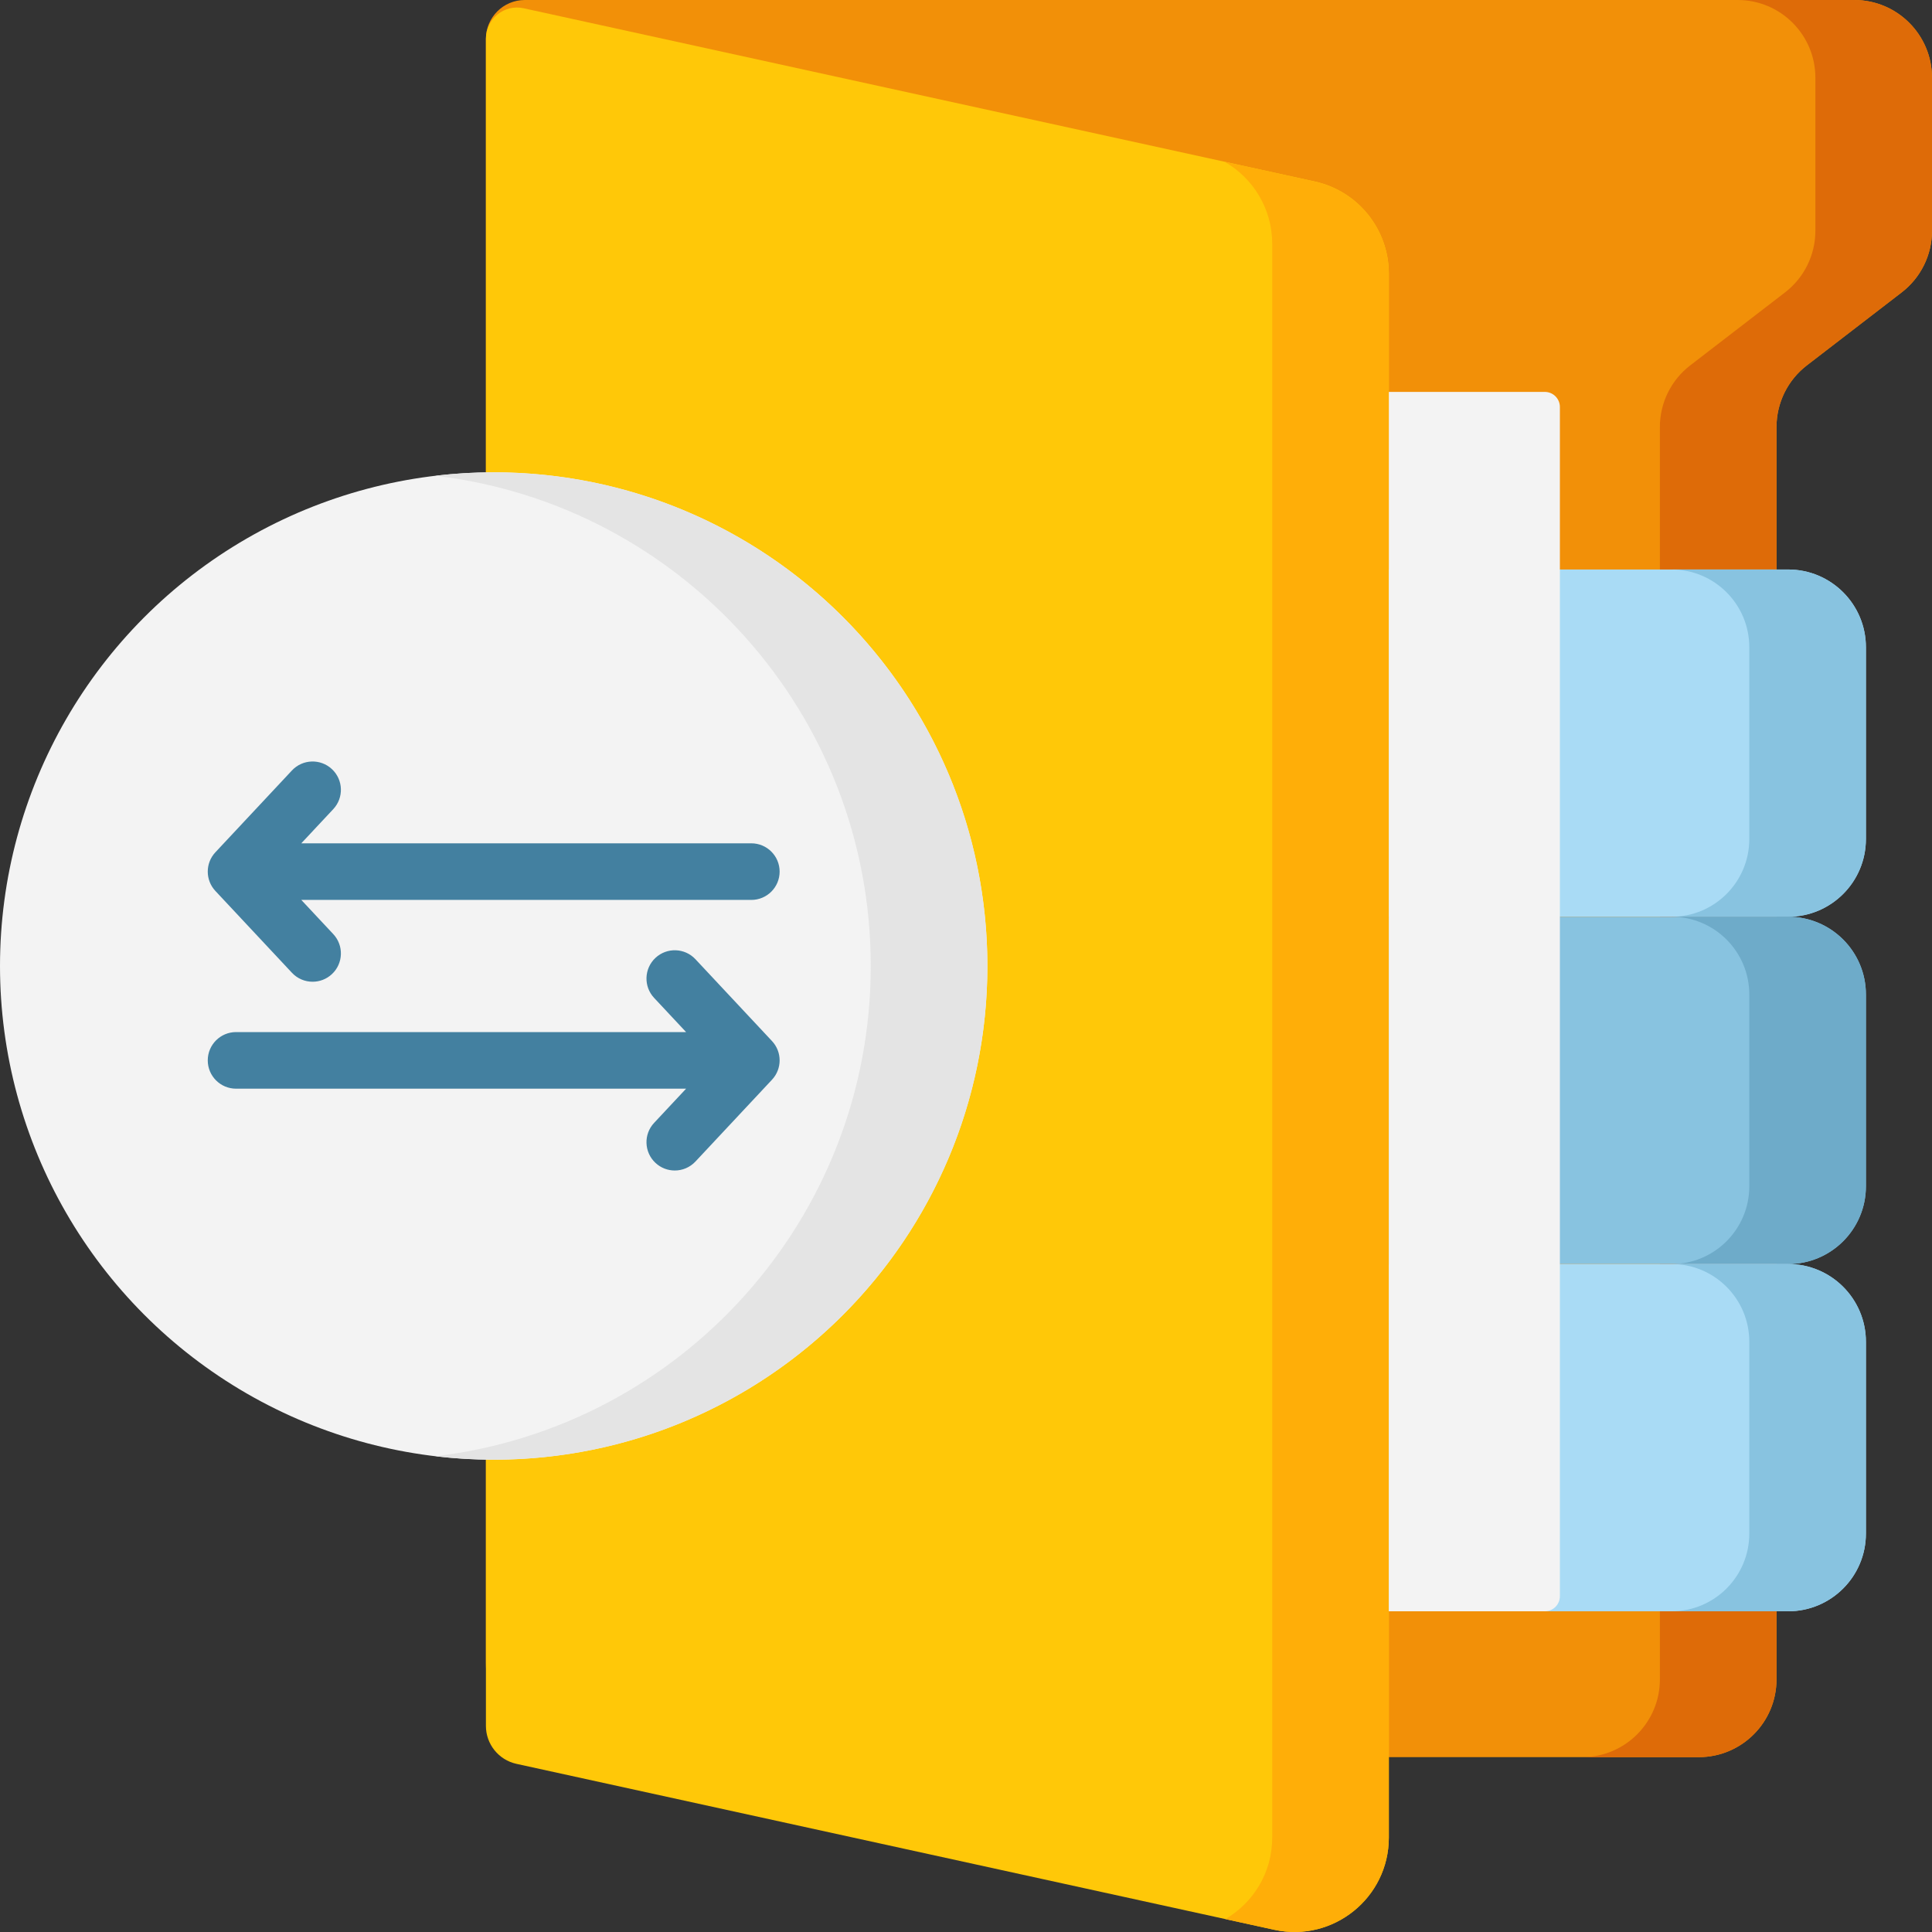
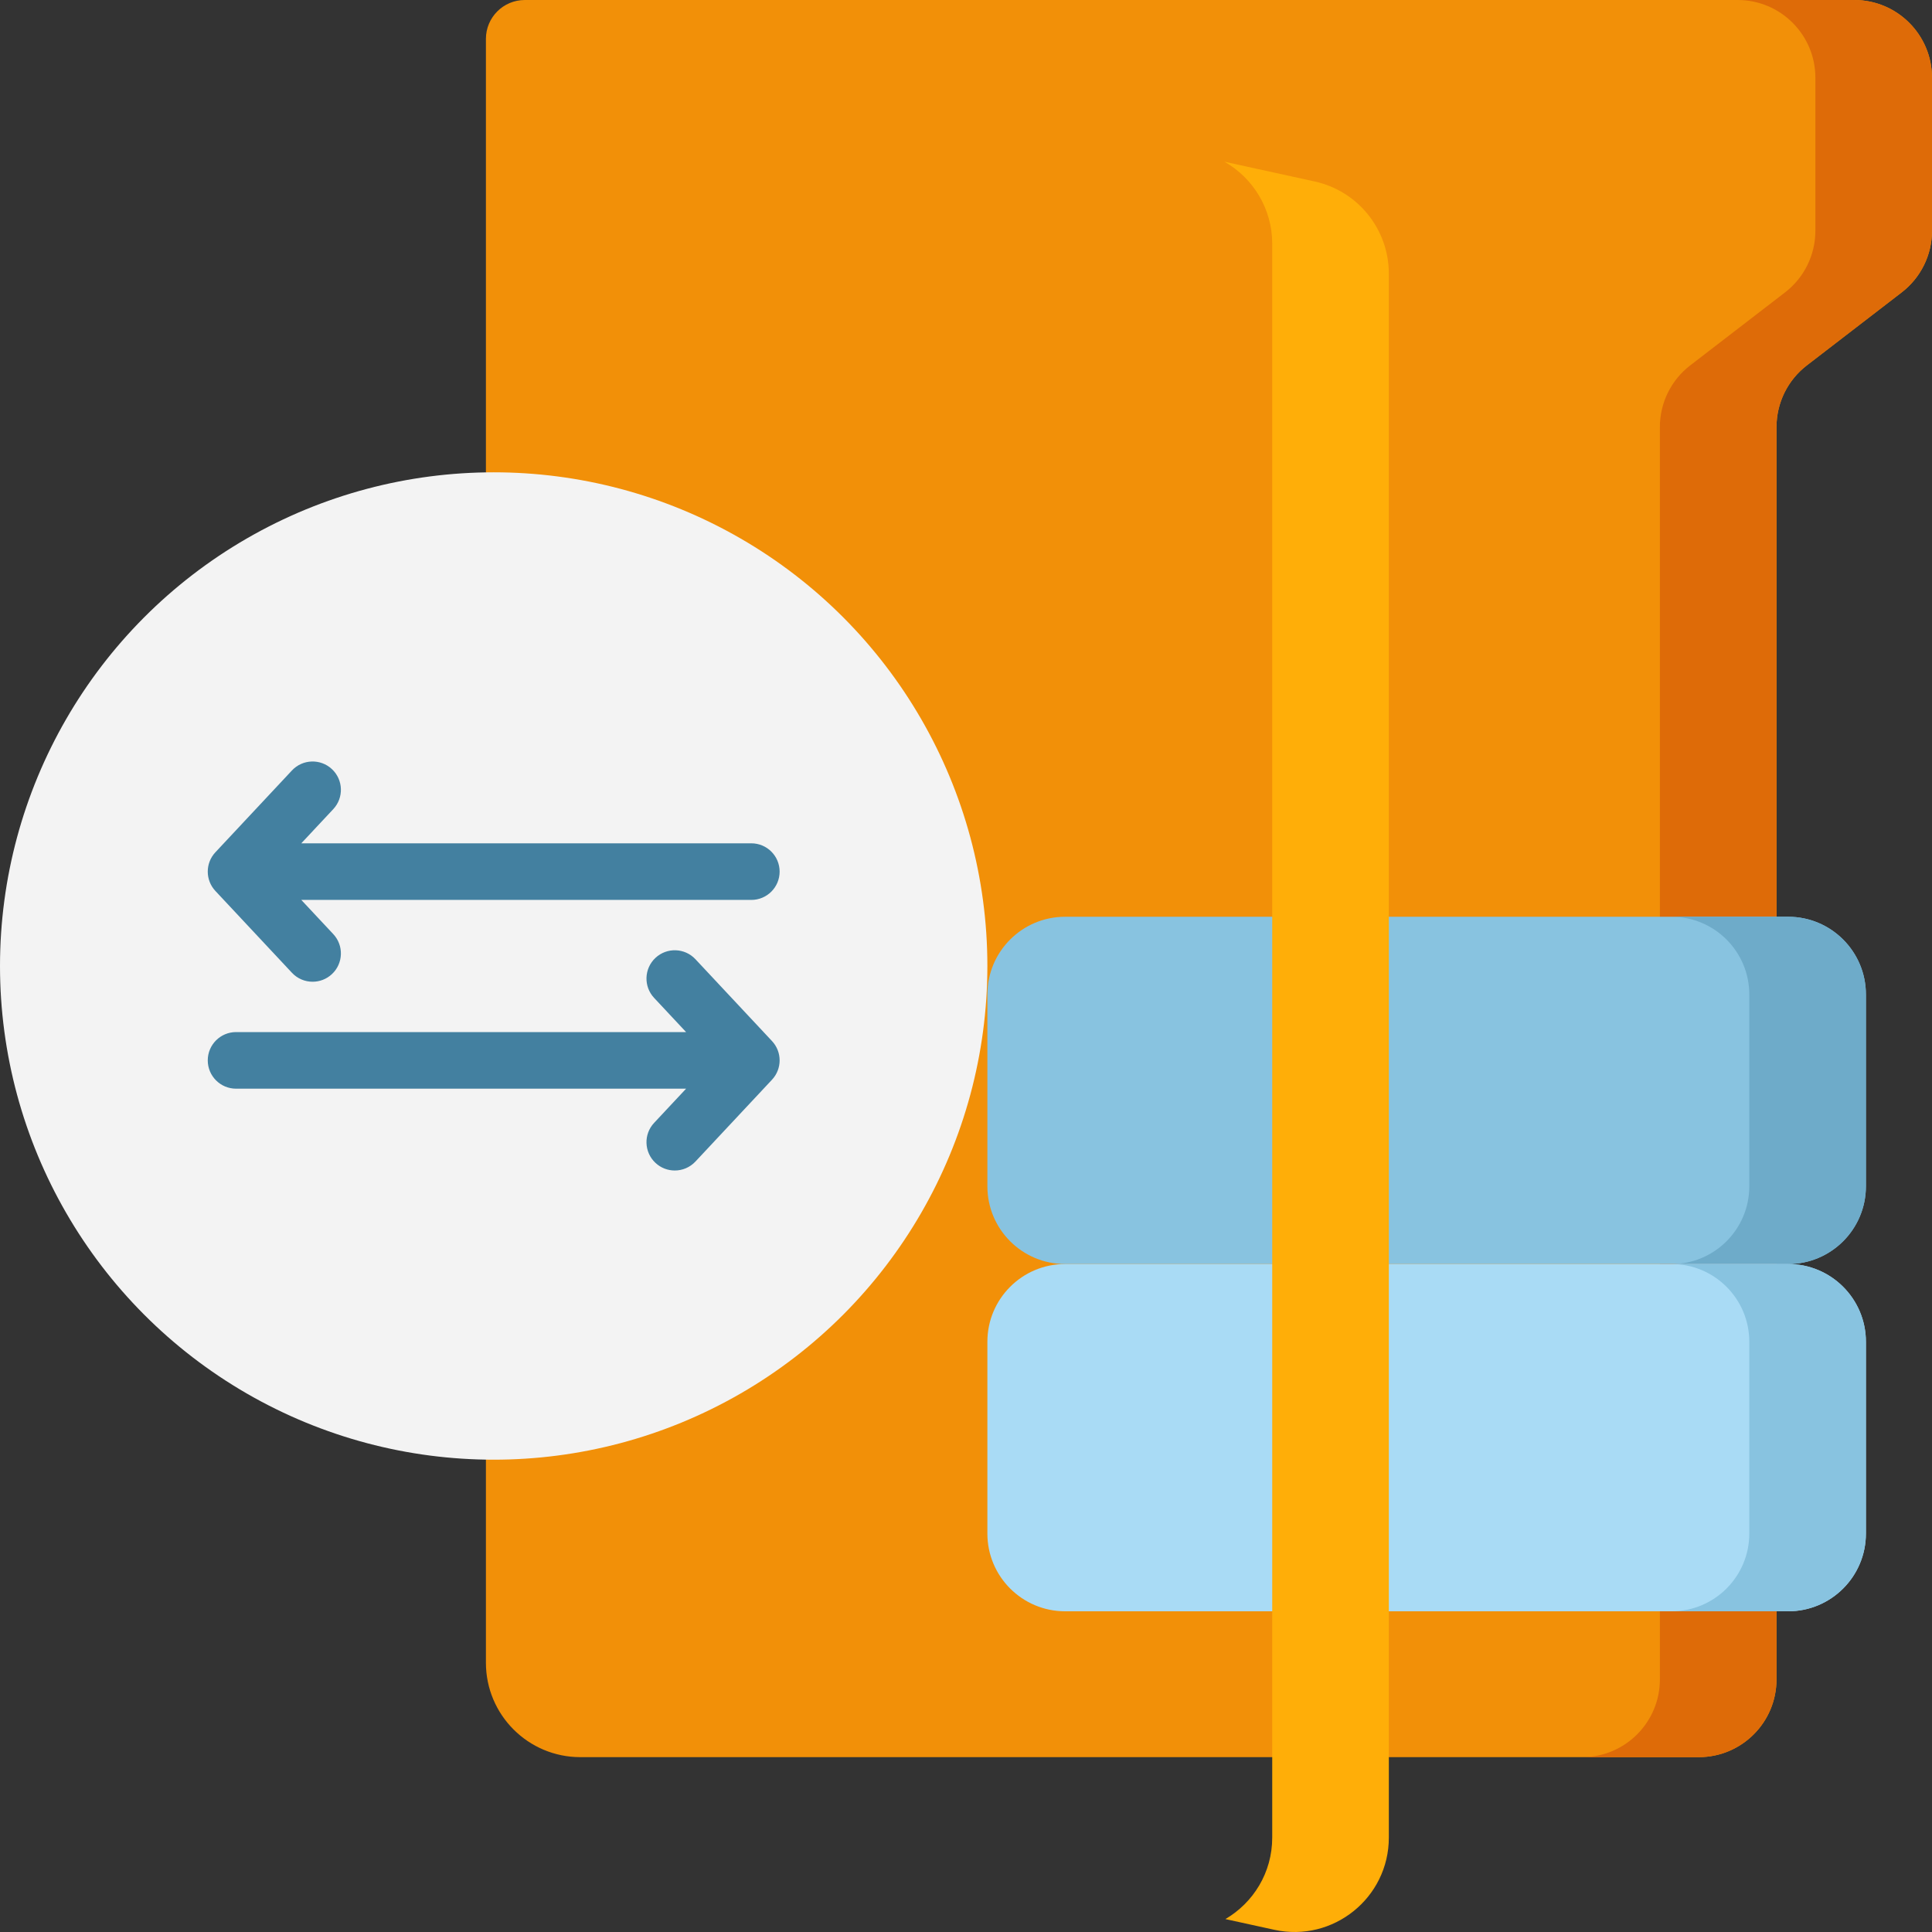
<svg xmlns="http://www.w3.org/2000/svg" id="Layer_1" enable-background="new 0 0 512 512" height="512" viewBox="0 0 512 512" width="512">
  <rect x="0" y="0" width="512" height="512" fill="#333333" stroke="none" />
  <g>
    <path d="m512 20.604v40.556c0 6.395-2.969 12.427-8.037 16.327l-25.134 19.345c-5.067 3.9-8.037 9.933-8.037 16.327v331.899c0 11.379-9.225 20.604-20.604 20.604h-296.392c-13.82 0-25.023-11.203-25.023-25.023v-430.337c0-5.69 4.612-10.302 10.302-10.302h352.322c11.378 0 20.603 9.225 20.603 20.604z" fill="#f29008" />
    <path d="m491.396 0h-30.905c11.379 0 20.604 9.225 20.604 20.604v40.556c0 6.395-2.969 12.427-8.037 16.327l-25.134 19.346c-5.067 3.9-8.037 9.933-8.037 16.327v331.899c0 11.379-9.225 20.604-20.604 20.604h30.905c11.379 0 20.604-9.225 20.604-20.604v-331.899c0-6.395 2.969-12.427 8.037-16.327l25.134-19.346c5.067-3.9 8.037-9.933 8.037-16.327v-40.556c0-11.379-9.225-20.604-20.604-20.604z" fill="#de6b08" />
-     <path d="m473.883 242.951h-191.613c-11.379 0-20.604-9.225-20.604-20.604v-50.822c0-11.379 9.225-20.604 20.604-20.604h191.614c11.379 0 20.604 9.225 20.604 20.604v50.822c-.001 11.379-9.226 20.604-20.605 20.604z" fill="#a9dbf5" />
-     <path d="m473.883 150.922h-30.905c11.379 0 20.604 9.225 20.604 20.604v50.822c0 11.379-9.225 20.604-20.604 20.604h30.905c11.379 0 20.604-9.225 20.604-20.604v-50.822c0-11.38-9.225-20.604-20.604-20.604z" fill="#88c3e0" />
    <path d="m473.883 334.981h-191.613c-11.379 0-20.604-9.225-20.604-20.604v-50.822c0-11.379 9.225-20.604 20.604-20.604h191.614c11.379 0 20.604 9.225 20.604 20.604v50.822c-.001 11.379-9.226 20.604-20.605 20.604z" fill="#88c3e0" />
    <path d="m473.883 242.951h-30.905c11.379 0 20.604 9.225 20.604 20.604v50.822c0 11.379-9.225 20.604-20.604 20.604h30.905c11.379 0 20.604-9.225 20.604-20.604v-50.822c0-11.379-9.225-20.604-20.604-20.604z" fill="#6eabc9" />
    <path d="m473.883 427.01h-191.613c-11.379 0-20.604-9.225-20.604-20.604v-50.822c0-11.379 9.225-20.604 20.604-20.604h191.614c11.379 0 20.604 9.225 20.604 20.604v50.822c-.001 11.379-9.226 20.604-20.605 20.604z" fill="#a9dbf5" />
    <path d="m473.883 334.98h-30.905c11.379 0 20.604 9.225 20.604 20.604v50.822c0 11.379-9.225 20.604-20.604 20.604h30.905c11.379 0 20.604-9.225 20.604-20.604v-50.822c0-11.379-9.225-20.604-20.604-20.604z" fill="#88c3e0" />
-     <path d="m337.688 511.411-200.817-43.972c-4.728-1.035-8.098-5.223-8.098-10.063v-447.135c0-5.262 4.864-9.176 10.004-8.051l209.617 45.9c11.482 2.514 19.664 12.683 19.664 24.436v414.445c0 15.974-14.766 27.857-30.37 24.44z" fill="#ffc808" />
    <g>
      <path d="m348.394 48.09-23.901-5.234c7.656 4.355 12.66 12.549 12.66 21.729v422.386c0 9.36-5.073 17.309-12.411 21.605l12.946 2.835c15.604 3.417 30.37-8.466 30.37-24.44v-414.445c0-11.754-8.183-21.922-19.664-24.436z" fill="#ffae08" />
    </g>
-     <path d="m409.386 427.01h-41.328v-323.152h41.328c2.209 0 4 1.791 4 4v315.152c0 2.209-1.791 4-4 4z" fill="#f3f3f3" />
    <circle cx="130.833" cy="256" fill="#f3f3f3" r="130.833" />
-     <path d="m130.833 125.167c-5.229 0-10.384.316-15.453.913 64.973 7.647 115.38 62.892 115.38 129.92s-50.407 122.274-115.38 129.92c5.069.597 10.224.913 15.453.913 72.257 0 130.833-58.576 130.833-130.833s-58.576-130.833-130.833-130.833z" fill="#e4e4e4" />
    <g fill="#4380a0">
      <path d="m77.366 257.795c1.477 1.579 3.475 2.376 5.479 2.376 1.835 0 3.676-.67 5.122-2.023 3.024-2.83 3.183-7.576.353-10.601l-8.475-9.059h119.265c4.143 0 7.5-3.358 7.5-7.5s-3.357-7.5-7.5-7.5h-119.266l8.475-9.059c2.83-3.025 2.672-7.771-.353-10.601-3.025-2.831-7.771-2.671-10.601.353l-20.285 21.683c-2.698 2.883-2.698 7.365 0 10.248z" />
      <path d="m204.586 275.888-20.286-21.683c-2.829-3.025-7.575-3.185-10.601-.353-3.024 2.83-3.183 7.576-.353 10.601l8.475 9.059h-119.264c-4.143 0-7.5 3.358-7.5 7.5s3.357 7.5 7.5 7.5h119.265l-8.475 9.059c-2.83 3.025-2.672 7.771.353 10.601 1.446 1.354 3.286 2.023 5.122 2.023 2.004 0 4.002-.798 5.479-2.376l20.286-21.683c2.697-2.884 2.697-7.365-.001-10.248z" />
    </g>
  </g>
</svg>